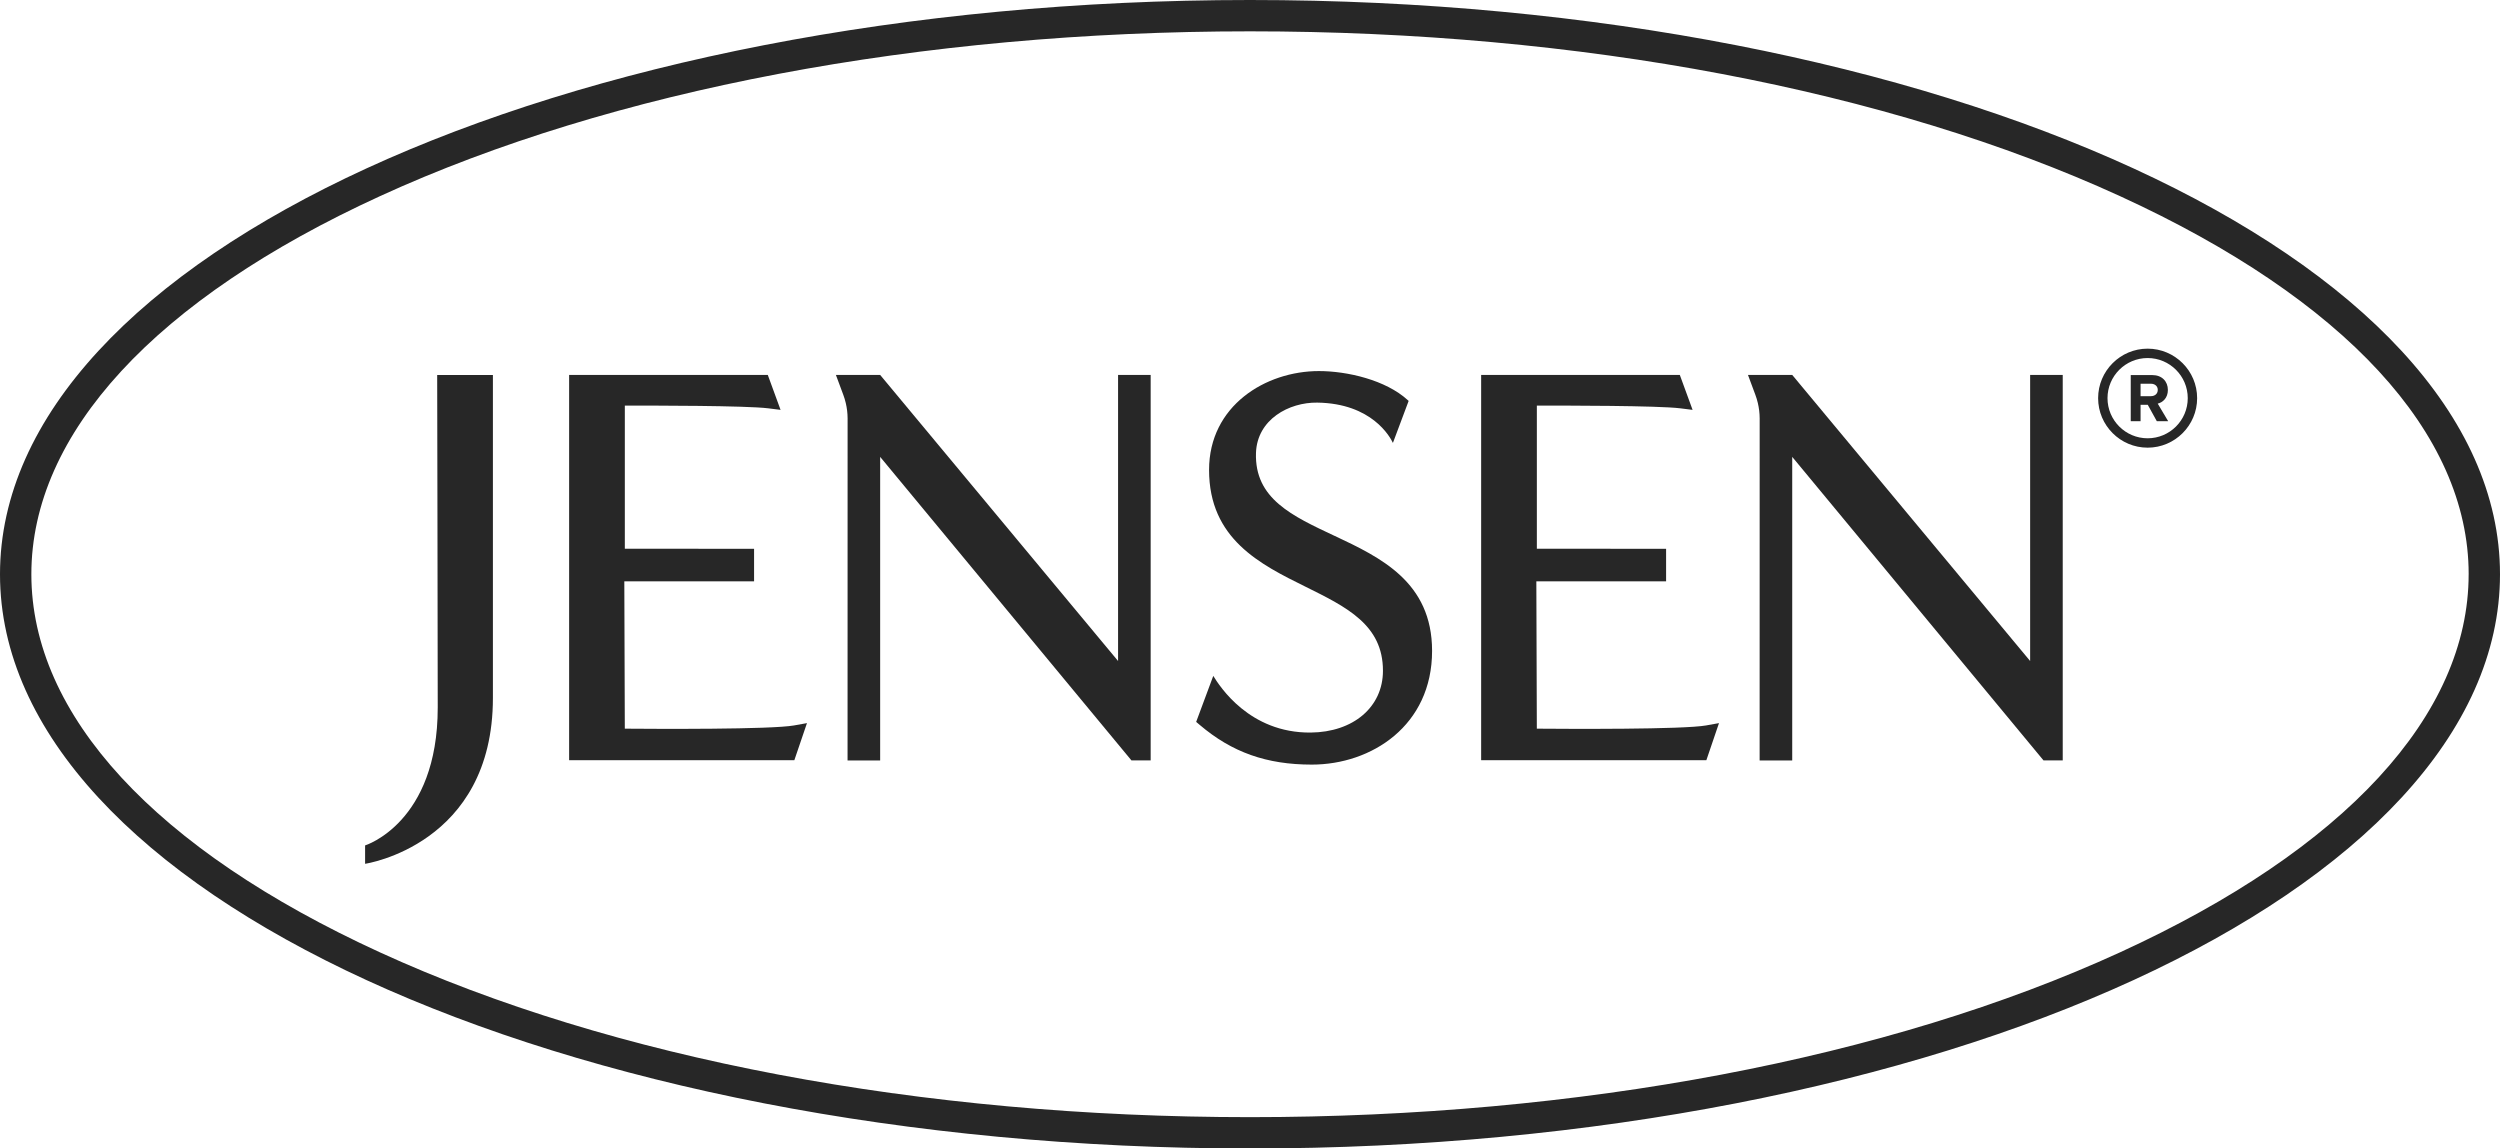
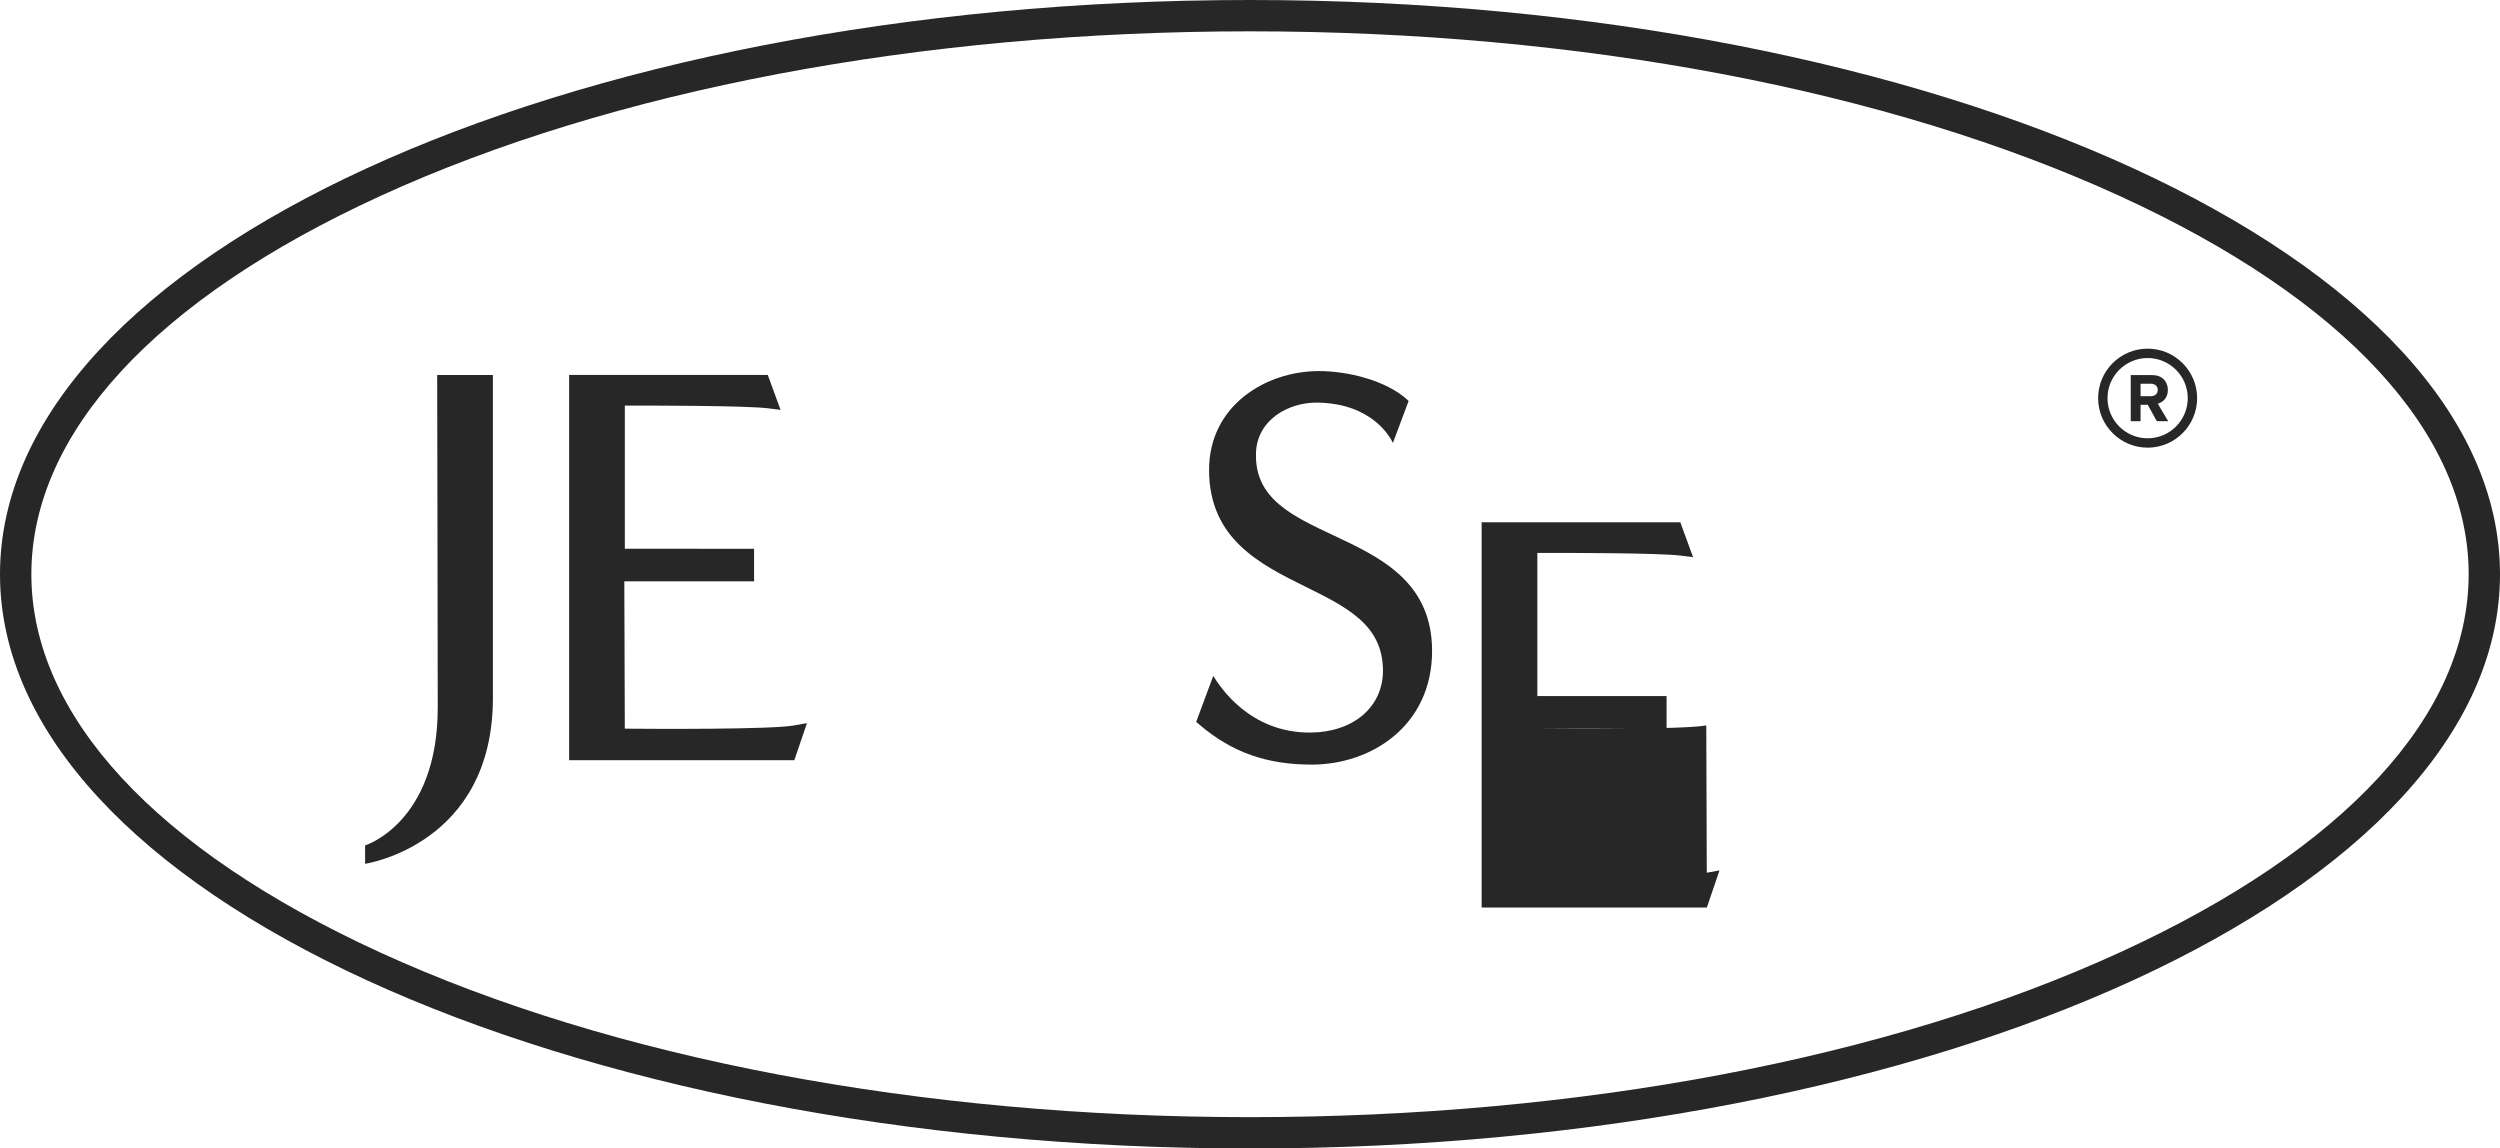
<svg xmlns="http://www.w3.org/2000/svg" version="1.1" viewBox="0 0 112.963 51.895">
  <defs>
    <style> .cls-1 { fill: none; } .cls-2 { fill: #272727; } </style>
  </defs>
  <g>
    <g id="Layer_1">
      <path class="cls-2" d="M56.481 0C25.337 0-0,11.64-0,25.948s25.337,25.947,56.481,25.947,56.482-11.64,56.482-25.947S87.625 0,56.481 0M111.546,25.948c0,6.361-5.593,12.428-15.75,17.083-10.479,4.803-24.442,7.448-39.316,7.448s-28.835-2.645-39.315-7.448C7.01,38.376,1.417,32.309,1.417,25.948s5.593-12.428,15.749-17.083C27.646,4.061,41.608,1.416,56.481,1.416s28.836,2.645,39.316,7.448c10.156,4.655,15.75,10.722,15.75,17.083" />
      <path class="cls-2" d="M97.456,19.032l-.409-.741h-.325v.741h-.444v-2.084h.975c.434,0,.703.284.703.672,0,.365-.234.565-.459.618l.472.794h-.512ZM97.499,17.617c0-.172-.134-.278-.309-.278h-.468v.562h.468c.175,0,.309-.107.309-.284" />
      <path class="cls-2" d="M97.041,20.228c-1.233,0-2.237-1.004-2.237-2.237s1.004-2.237,2.237-2.237,2.237,1.004,2.237,2.237-1.004,2.237-2.237,2.237M97.041,16.178c-1,0-1.813.813-1.813,1.813s.813,1.813,1.813,1.813,1.813-.813,1.813-1.813-.813-1.813-1.813-1.813" />
-       <path class="cls-2" d="M38.215,18.204l.001.006c.054.228.082.46.083.694.002.441-.001,12.946-.002,15.457h1.473v-13.717c.005.006.01.013.015.018l11.34,13.698h.868v-17.419h-1.473v12.927l-10.745-12.921-.005-.006h-2l.333.896c.045.12.082.242.111.366" />
-       <path class="cls-2" d="M79.427,18.204l.001.006c.054.228.082.46.083.694.002.441-.001,12.946-.002,15.457h1.473v-13.717c.005.006.01.013.015.018l11.34,13.698h.868v-17.419h-1.473v12.927l-10.745-12.921-.005-.006h-2l.333.896c.045.12.082.242.111.366" />
      <path class="cls-2" d="M60.299,24.212c-1.903-.897-3.618-1.673-3.547-3.749.052-1.512,1.492-2.289,2.769-2.271,2.47.034,3.291,1.552,3.418,1.821l.711-1.897-.047-.043c-.99-.902-2.726-1.306-4.008-1.306-2.406,0-4.963,1.565-4.963,4.466,0,3.122,2.315,4.268,4.358,5.278,1.877.929,3.499,1.73,3.499,3.796,0,1.645-1.343,2.777-3.266,2.794-2.767.024-4.114-2.094-4.401-2.561l-.773,2.079.158.134c1.462,1.242,3.025,1.796,5.067,1.796,2.701,0,5.435-1.764,5.435-5.137,0-3.123-2.342-4.227-4.409-5.201" />
      <path class="cls-2" d="M35.889,32.778c-1.042.188-6.275.159-7.657.147l-.022-6.656h5.863v-1.472c-2.85-.001-5.315-.001-5.84-.002v-6.467c1.234-.004,5.489-.002,6.481.122l.556.07-.577-1.578h-8.977v17.409h10.176l.571-1.677-.574.103Z" />
-       <path class="cls-2" d="M77.099,32.778c-1.042.188-6.275.159-7.657.147l-.022-6.656h5.863v-1.472l-5.84-.002v-6.467c1.234-.004,5.489-.002,6.481.122l.556.07-.577-1.578h-8.977v17.409h10.176l.571-1.677-.574.103Z" />
+       <path class="cls-2" d="M77.099,32.778c-1.042.188-6.275.159-7.657.147h5.863v-1.472l-5.84-.002v-6.467c1.234-.004,5.489-.002,6.481.122l.556.07-.577-1.578h-8.977v17.409h10.176l.571-1.677-.574.103Z" />
      <path class="cls-2" d="M19.779,31.974c0,5.212-3.282,6.226-3.282,6.226v.831s5.775-.85,5.775-7.494v-14.594h-2.518s.025,12.143.025,15.031" />
      <rect class="cls-1" width="112.963" height="51.895" />
    </g>
  </g>
</svg>